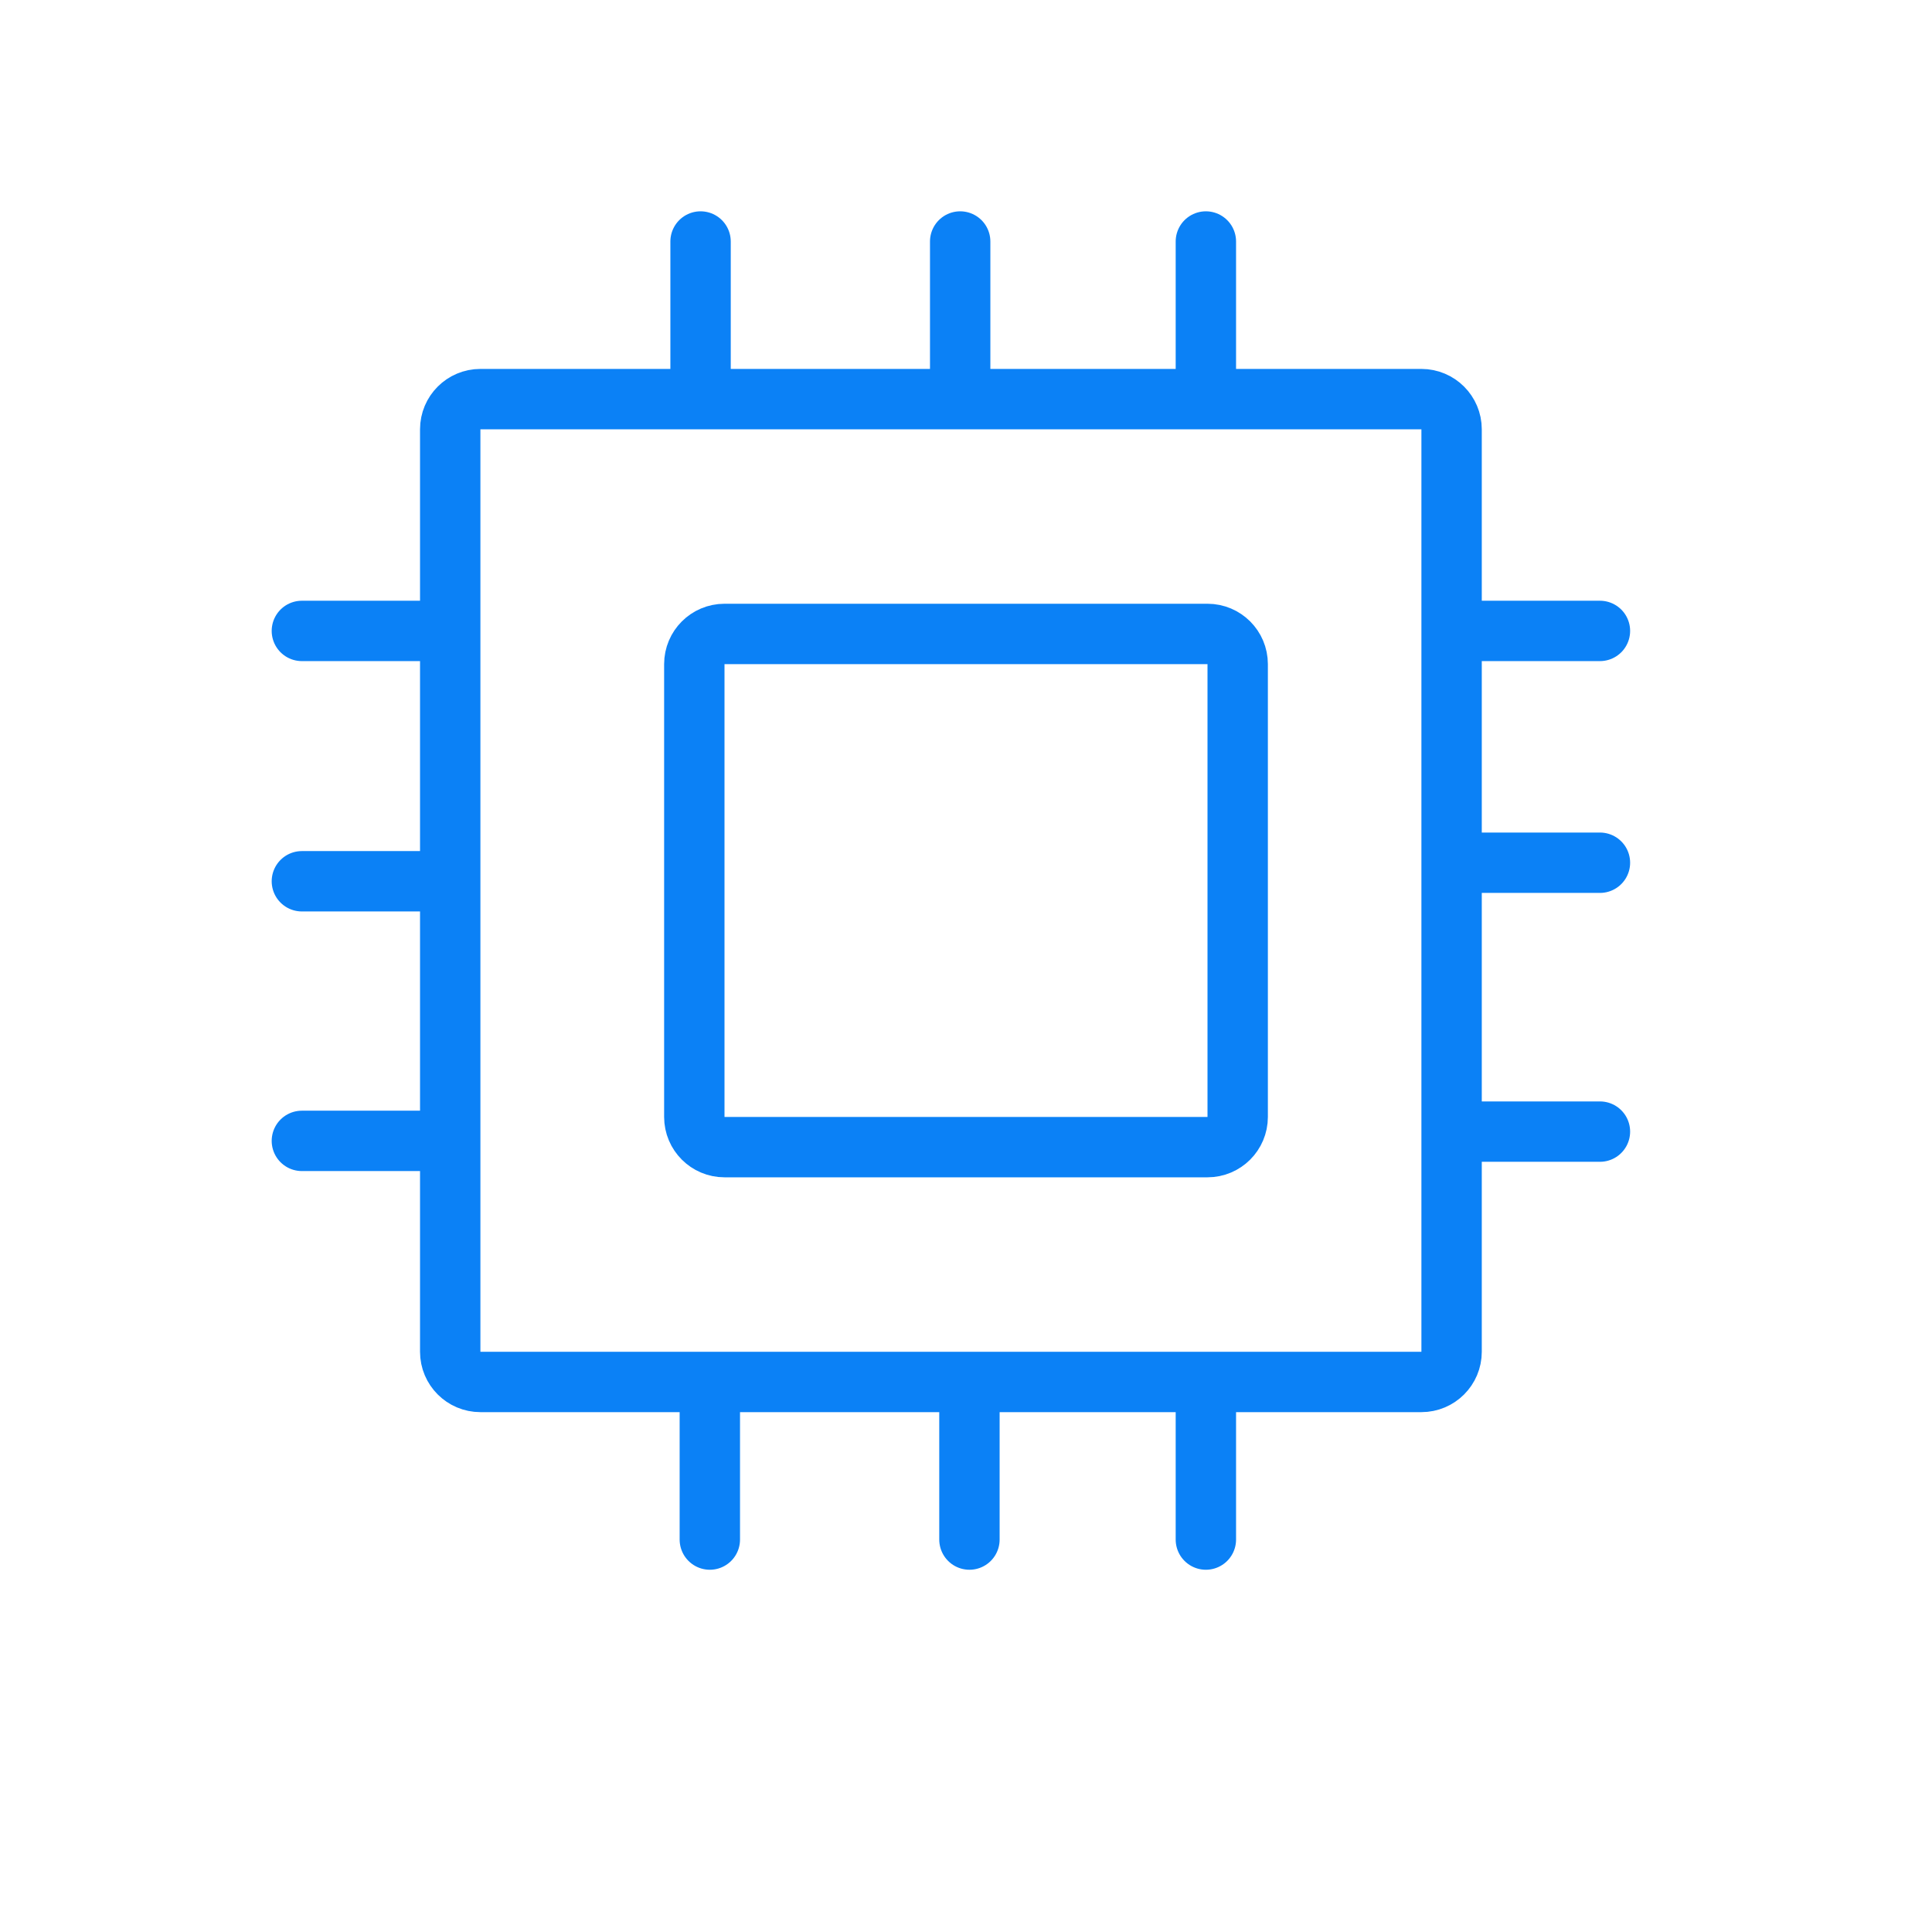
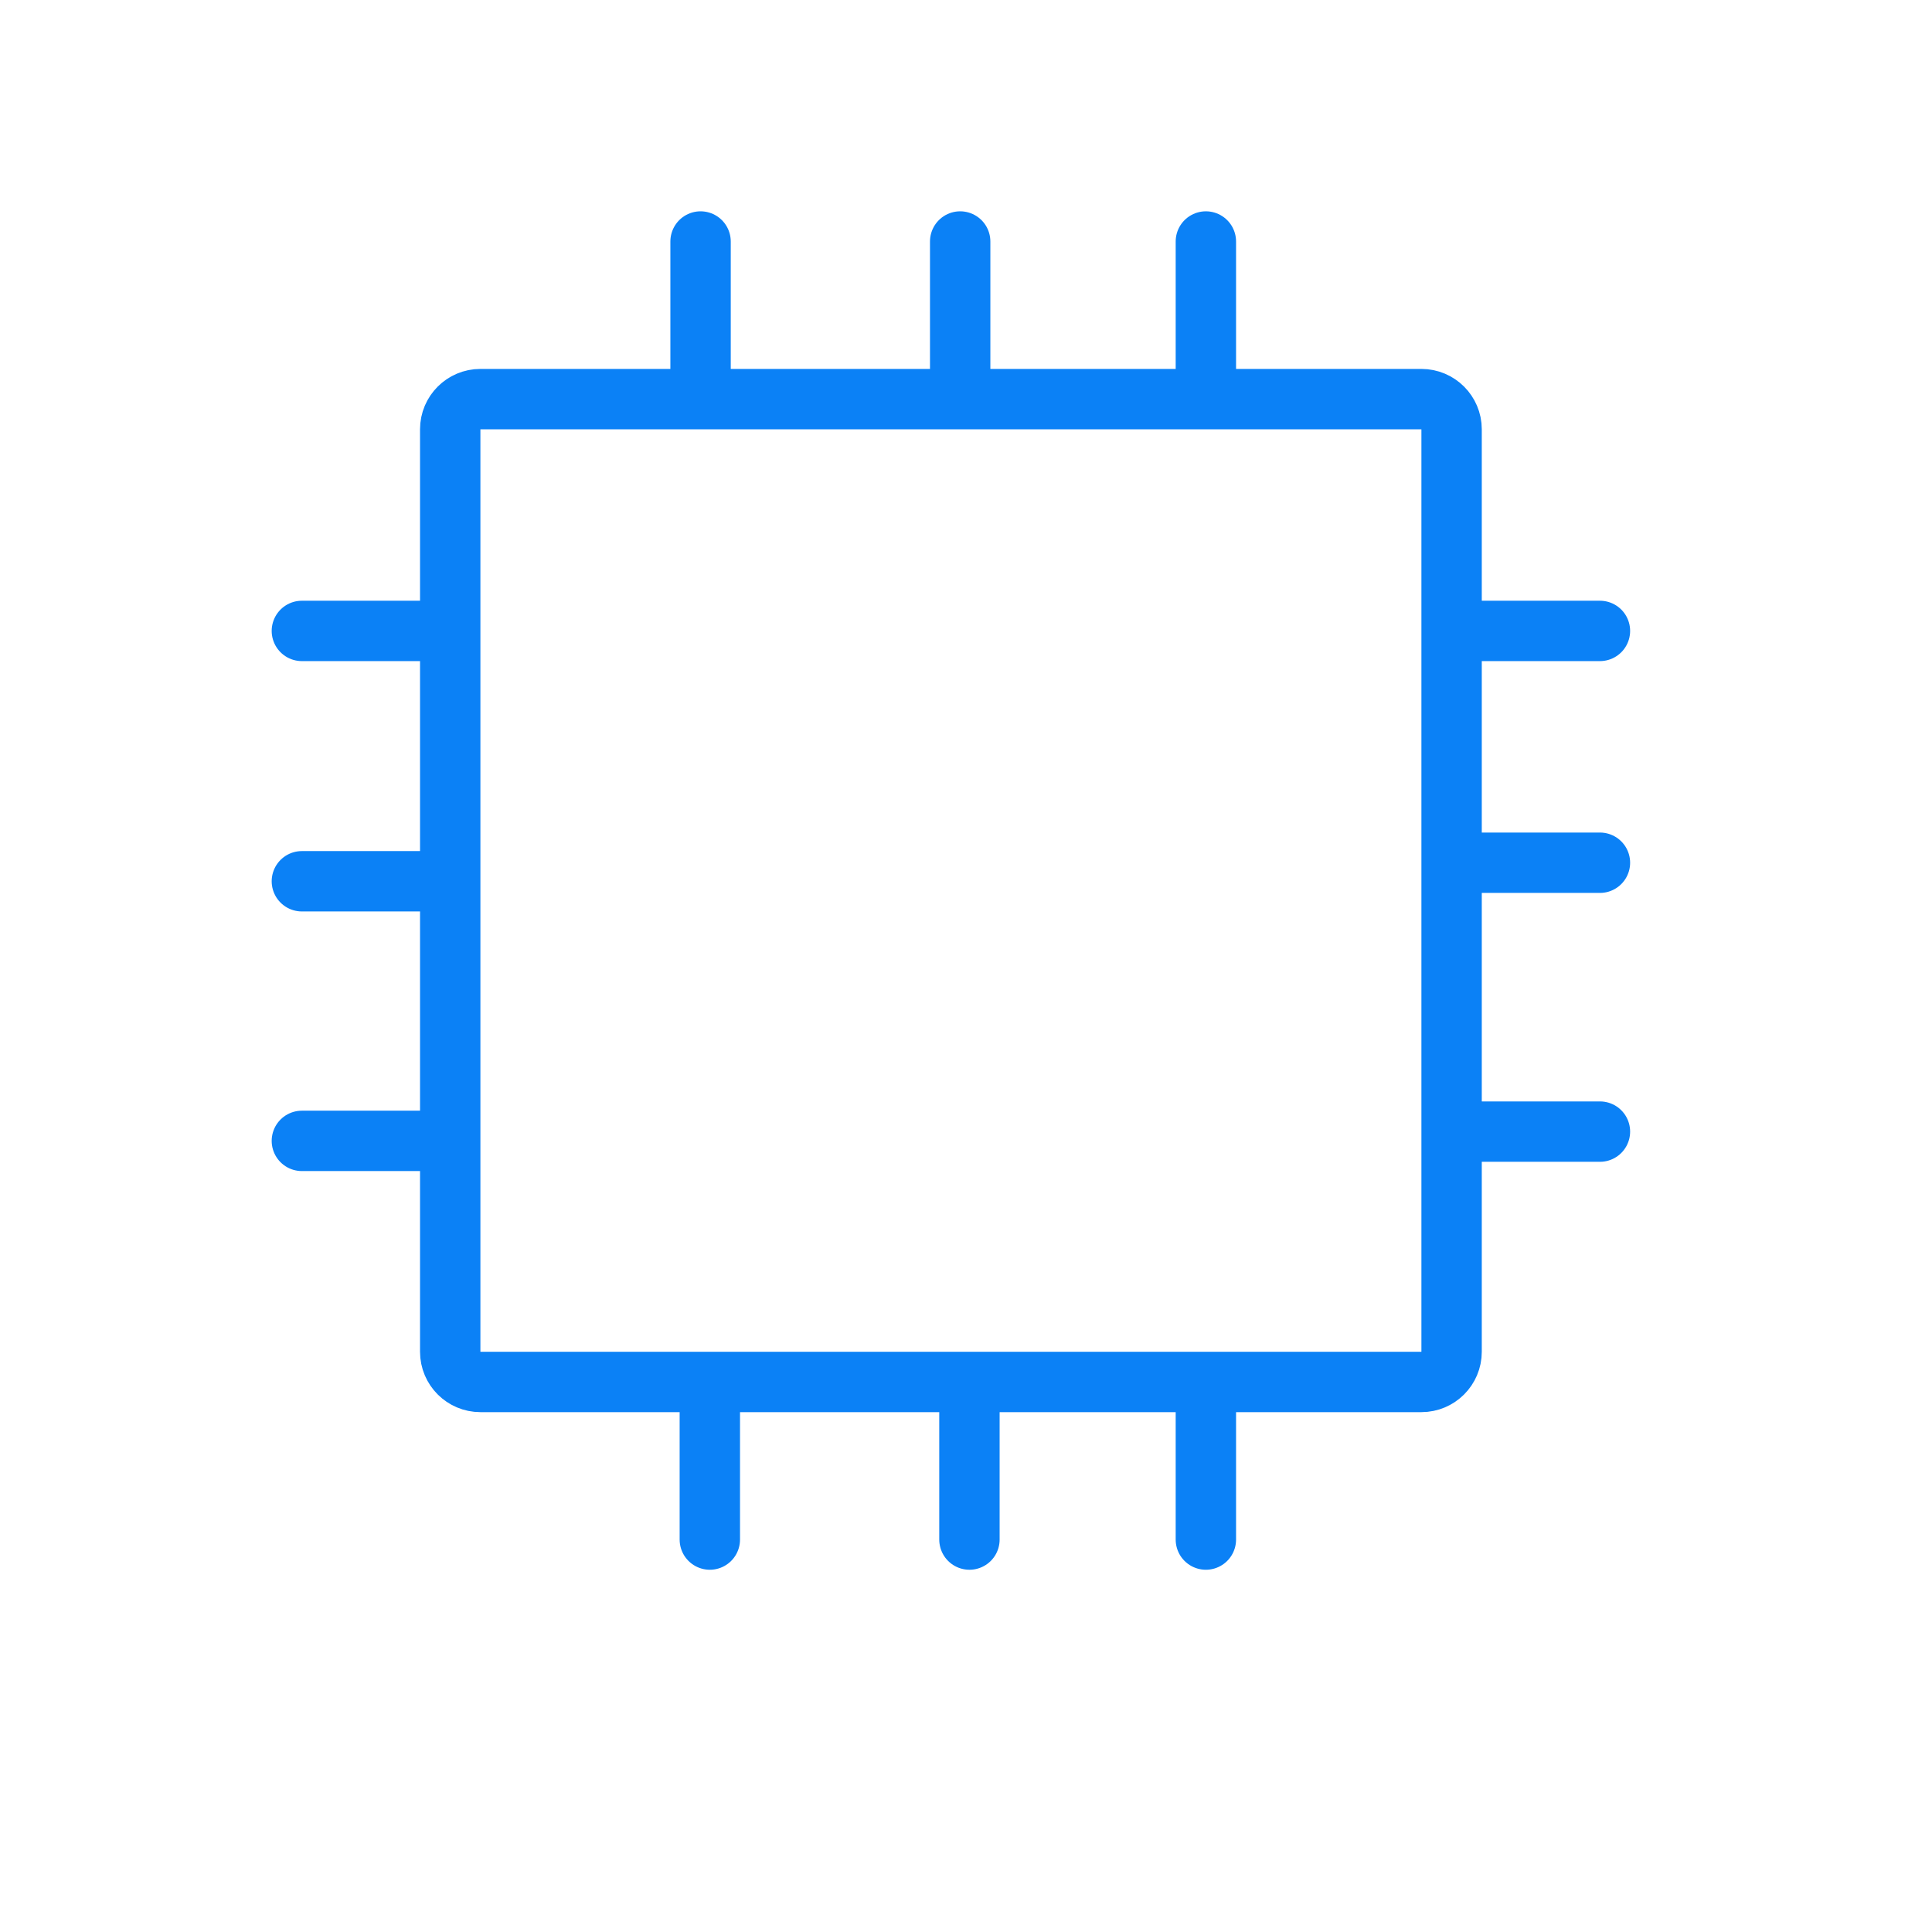
<svg xmlns="http://www.w3.org/2000/svg" width="64" height="64" viewBox="0 0 64 64" fill="none">
  <path d="M23.207 13.221H15.914C15.362 13.221 14.914 13.669 14.914 14.221V37.793M23.207 13.221V8M23.207 13.221H31.807M31.807 13.221V8M31.807 13.221H39.946M39.946 13.221H47.086C47.638 13.221 48.086 13.669 48.086 14.221V44.779C48.086 45.331 47.638 45.779 47.086 45.779H15.914C15.362 45.779 14.914 45.331 14.914 44.779V37.793M39.946 13.221V8M39.946 51V45.779M32.114 51V45.779M23.514 51V45.779M14.914 37.793H10M14.914 29.193H10M14.914 20.9H10M53 20.9H48.086M53 28.579H48.086M53 37.486H48.086" stroke="#0B81F6" stroke-width="2" stroke-linecap="round" />
-   <path d="M23 37V22C23 21.448 23.448 21 24 21H40C40.552 21 41 21.448 41 22V37C41 37.552 40.552 38 40 38H24C23.448 38 23 37.552 23 37Z" stroke="#0B81F6" stroke-width="2" />
</svg>